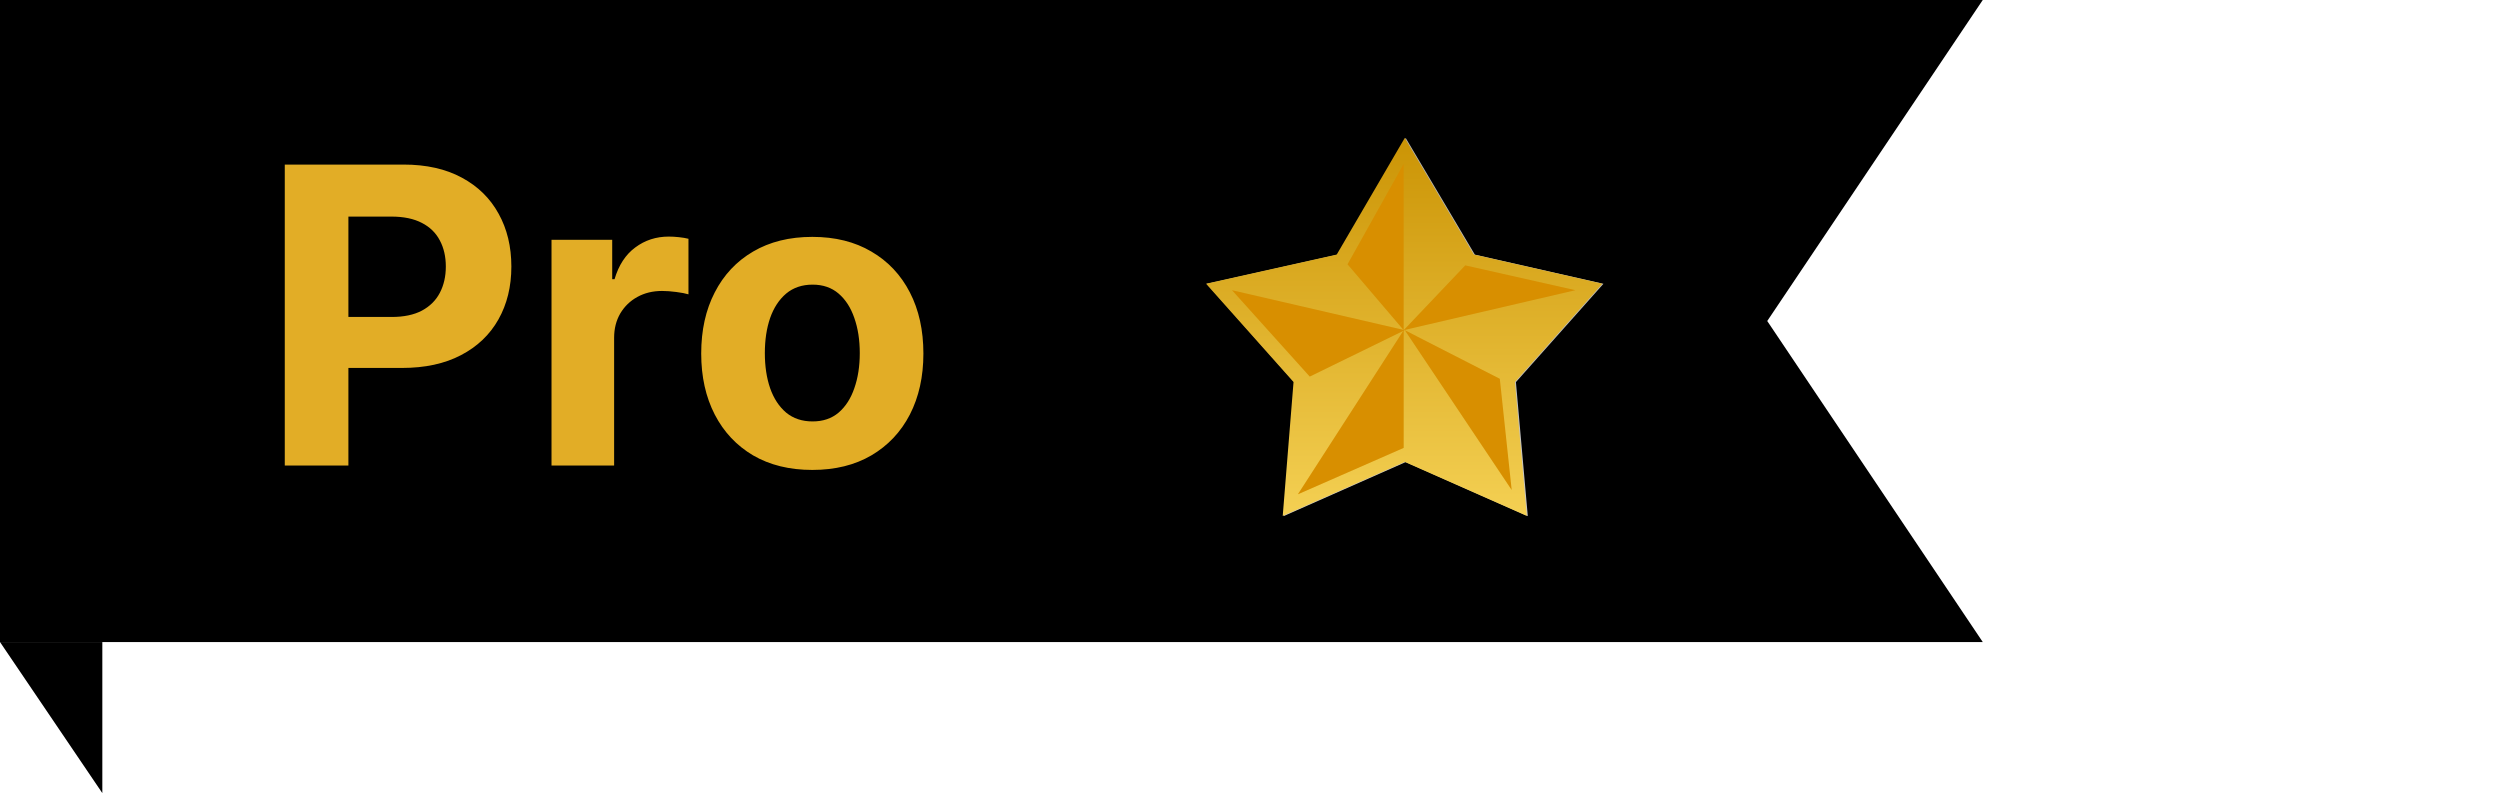
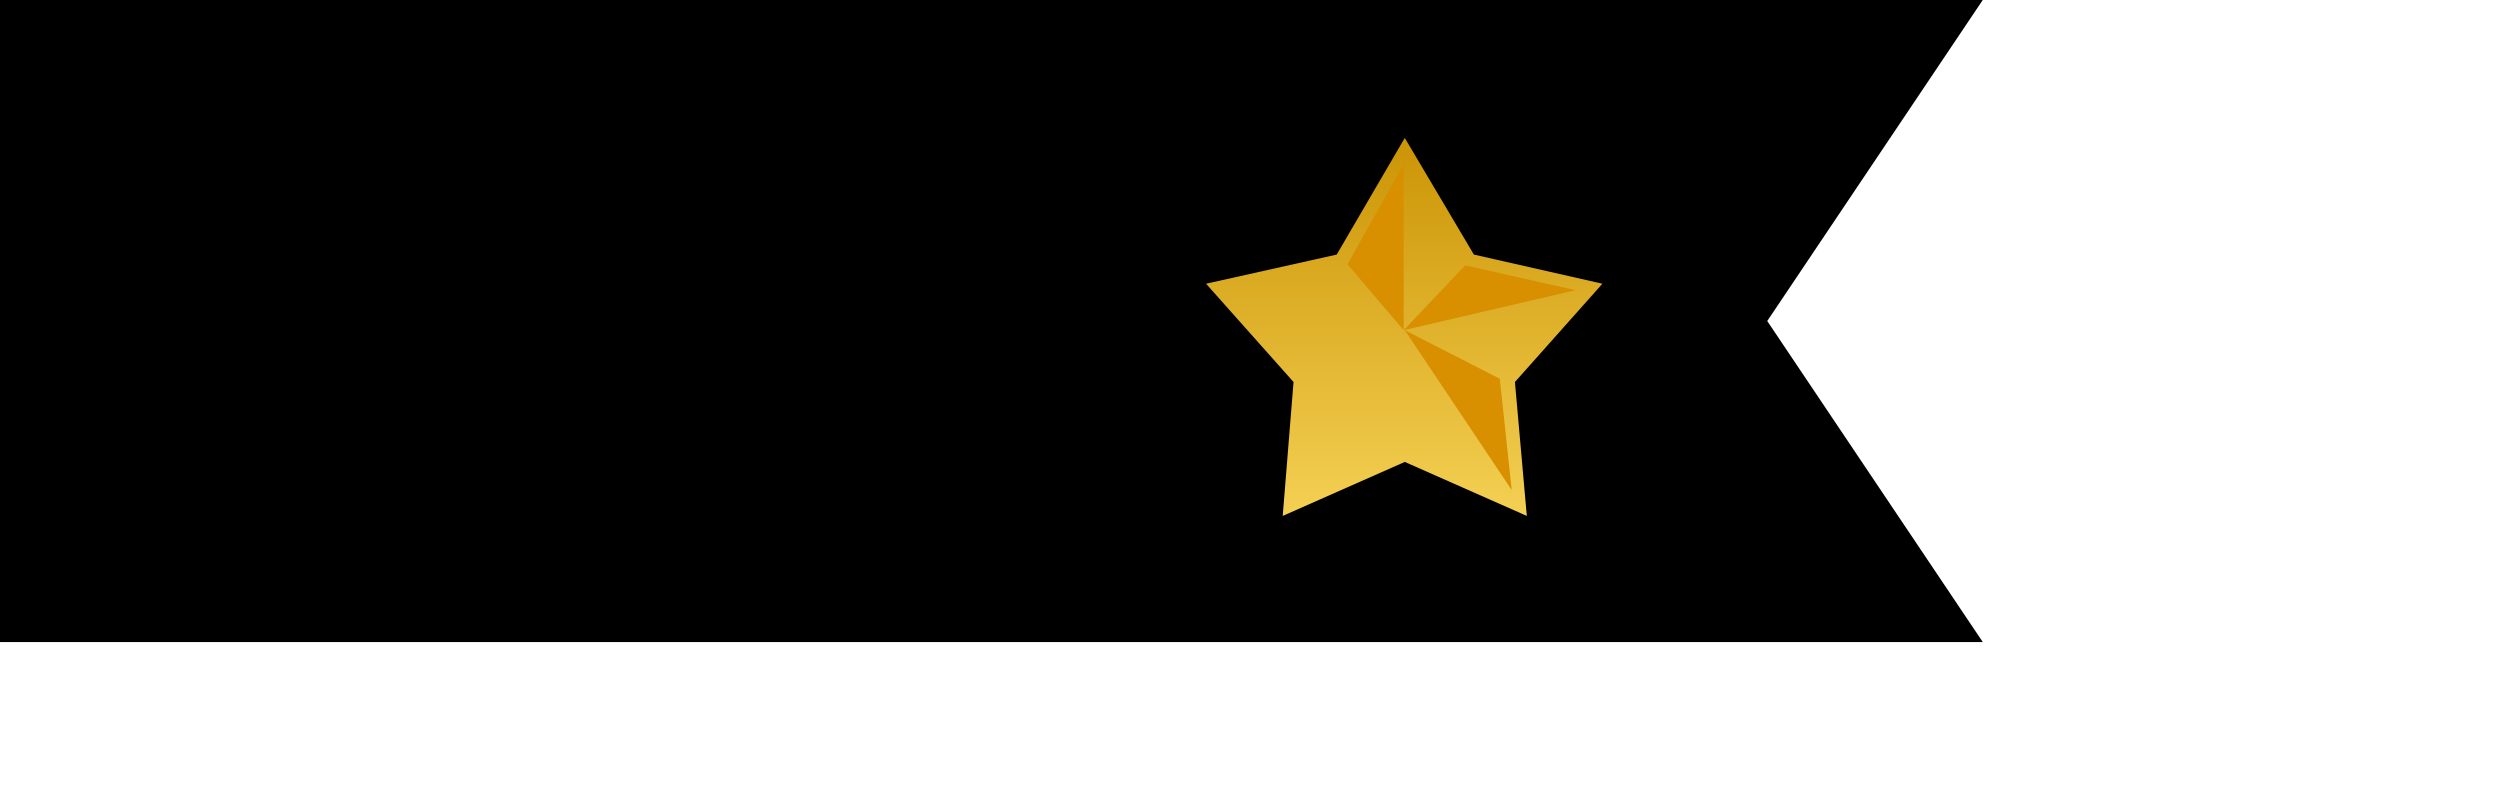
<svg xmlns="http://www.w3.org/2000/svg" width="145" height="46" viewBox="0 0 145 46" fill="none">
  <path d="M0 0H115L102.5 18.619L115 37.238H0V0Z" fill="black" />
-   <path d="M5.935 46L0 37.238H5.935V46Z" fill="black" />
-   <path d="M16.517 27V9.545H23.403C24.727 9.545 25.855 9.798 26.787 10.304C27.719 10.804 28.429 11.5 28.918 12.392C29.412 13.278 29.659 14.301 29.659 15.46C29.659 16.619 29.409 17.642 28.909 18.528C28.409 19.415 27.685 20.105 26.736 20.599C25.793 21.094 24.651 21.341 23.31 21.341H18.921V18.384H22.713C23.423 18.384 24.009 18.261 24.469 18.017C24.935 17.767 25.281 17.423 25.509 16.986C25.741 16.543 25.858 16.034 25.858 15.46C25.858 14.881 25.741 14.375 25.509 13.943C25.281 13.506 24.935 13.168 24.469 12.929C24.003 12.685 23.412 12.562 22.696 12.562H20.207V27H16.517ZM31.988 27V13.909H35.508V16.193H35.644C35.883 15.381 36.283 14.767 36.846 14.352C37.408 13.932 38.056 13.722 38.789 13.722C38.971 13.722 39.167 13.733 39.377 13.756C39.587 13.778 39.772 13.81 39.931 13.849V17.071C39.761 17.02 39.525 16.974 39.224 16.935C38.923 16.895 38.647 16.875 38.397 16.875C37.863 16.875 37.386 16.991 36.965 17.224C36.55 17.452 36.221 17.77 35.977 18.179C35.738 18.588 35.619 19.06 35.619 19.594V27H31.988ZM47.114 27.256C45.79 27.256 44.645 26.974 43.679 26.412C42.719 25.844 41.977 25.054 41.455 24.043C40.932 23.026 40.67 21.847 40.67 20.506C40.67 19.153 40.932 17.972 41.455 16.96C41.977 15.943 42.719 15.153 43.679 14.591C44.645 14.023 45.79 13.739 47.114 13.739C48.438 13.739 49.58 14.023 50.54 14.591C51.506 15.153 52.25 15.943 52.773 16.96C53.295 17.972 53.557 19.153 53.557 20.506C53.557 21.847 53.295 23.026 52.773 24.043C52.25 25.054 51.506 25.844 50.54 26.412C49.58 26.974 48.438 27.256 47.114 27.256ZM47.131 24.443C47.733 24.443 48.236 24.273 48.639 23.932C49.043 23.585 49.347 23.114 49.551 22.517C49.761 21.921 49.867 21.241 49.867 20.48C49.867 19.719 49.761 19.04 49.551 18.443C49.347 17.847 49.043 17.375 48.639 17.028C48.236 16.682 47.733 16.509 47.131 16.509C46.523 16.509 46.011 16.682 45.597 17.028C45.188 17.375 44.878 17.847 44.668 18.443C44.463 19.04 44.361 19.719 44.361 20.48C44.361 21.241 44.463 21.921 44.668 22.517C44.878 23.114 45.188 23.585 45.597 23.932C46.011 24.273 46.523 24.443 47.131 24.443Z" fill="#E2AD26" />
  <g filter="url(#filter0_d_2336_4173)">
    <g filter="url(#filter1_d_2336_4173)">
-       <path d="M77.583 13.768L81.531 7L85.542 13.768L93 15.46L87.924 21.163L88.613 28.935L81.531 25.801L74.45 28.935L75.076 21.163L70 15.46L77.583 13.768Z" fill="url(#paint0_linear_2336_4173)" />
-     </g>
+       </g>
    <path d="M78.209 14.332L81.468 8.504V18.155L78.209 14.332Z" fill="url(#paint1_linear_2336_4173)" />
    <path d="M81.531 18.155L71.504 15.836L76.016 20.85L81.531 18.155Z" fill="url(#paint2_linear_2336_4173)" />
    <path d="M81.468 18.156L75.326 27.682L81.468 24.987V18.156Z" fill="url(#paint3_linear_2336_4173)" />
    <path d="M87.046 20.976L81.531 18.156L87.736 27.431L87.046 20.976Z" fill="url(#paint4_linear_2336_4173)" />
    <path d="M91.433 15.836L85.041 14.395L81.469 18.155L91.433 15.836Z" fill="url(#paint5_linear_2336_4173)" />
    <g filter="url(#filter2_d_2336_4173)">
      <path d="M77.53 13.765L81.477 7L85.485 13.765L92.939 15.456L87.866 21.156L88.555 28.923L81.477 25.791L74.398 28.923L75.025 21.156L69.951 15.456L77.53 13.765Z" fill="url(#paint6_linear_2336_4173)" />
    </g>
    <path d="M78.156 14.329L81.413 8.504V18.15L78.156 14.329Z" fill="#D88F00" />
-     <path d="M81.477 18.15L71.455 15.832L75.965 20.843L81.477 18.15Z" fill="#D88F00" />
-     <path d="M81.414 18.15L75.275 27.671L81.414 24.978V18.15Z" fill="#D88F00" />
    <path d="M86.989 20.969L81.477 18.15L87.678 27.421L86.989 20.969Z" fill="#D88F00" />
    <path d="M91.374 15.831L84.984 14.391L81.414 18.149L91.374 15.831Z" fill="#D88F00" />
  </g>
  <defs>
    <filter id="filter0_d_2336_4173" x="65.951" y="4" width="31.049" height="29.936" filterUnits="userSpaceOnUse" color-interpolation-filters="sRGB">
      <feFlood flood-opacity="0" result="BackgroundImageFix" />
      <feColorMatrix in="SourceAlpha" type="matrix" values="0 0 0 0 0 0 0 0 0 0 0 0 0 0 0 0 0 0 127 0" result="hardAlpha" />
      <feOffset dy="1" />
      <feGaussianBlur stdDeviation="2" />
      <feComposite in2="hardAlpha" operator="out" />
      <feColorMatrix type="matrix" values="0 0 0 0 0.047 0 0 0 0 0.047 0 0 0 0 0.051 0 0 0 0.05 0" />
      <feBlend mode="normal" in2="BackgroundImageFix" result="effect1_dropShadow_2336_4173" />
      <feBlend mode="normal" in="SourceGraphic" in2="effect1_dropShadow_2336_4173" result="shape" />
    </filter>
    <filter id="filter1_d_2336_4173" x="69.313" y="6.313" width="24.373" height="23.309" filterUnits="userSpaceOnUse" color-interpolation-filters="sRGB">
      <feFlood flood-opacity="0" result="BackgroundImageFix" />
      <feColorMatrix in="SourceAlpha" type="matrix" values="0 0 0 0 0 0 0 0 0 0 0 0 0 0 0 0 0 0 127 0" result="hardAlpha" />
      <feOffset />
      <feGaussianBlur stdDeviation="0.343" />
      <feComposite in2="hardAlpha" operator="out" />
      <feColorMatrix type="matrix" values="0 0 0 0 0 0 0 0 0 0 0 0 0 0 0 0 0 0 0.25 0" />
      <feBlend mode="normal" in2="BackgroundImageFix" result="effect1_dropShadow_2336_4173" />
      <feBlend mode="normal" in="SourceGraphic" in2="effect1_dropShadow_2336_4173" result="shape" />
    </filter>
    <filter id="filter2_d_2336_4173" x="69.265" y="6.314" width="24.361" height="23.296" filterUnits="userSpaceOnUse" color-interpolation-filters="sRGB">
      <feFlood flood-opacity="0" result="BackgroundImageFix" />
      <feColorMatrix in="SourceAlpha" type="matrix" values="0 0 0 0 0 0 0 0 0 0 0 0 0 0 0 0 0 0 127 0" result="hardAlpha" />
      <feOffset />
      <feGaussianBlur stdDeviation="0.343" />
      <feComposite in2="hardAlpha" operator="out" />
      <feColorMatrix type="matrix" values="0 0 0 0 0 0 0 0 0 0 0 0 0 0 0 0 0 0 0.25 0" />
      <feBlend mode="normal" in2="BackgroundImageFix" result="effect1_dropShadow_2336_4173" />
      <feBlend mode="normal" in="SourceGraphic" in2="effect1_dropShadow_2336_4173" result="shape" />
    </filter>
    <linearGradient id="paint0_linear_2336_4173" x1="81.5" y1="7" x2="81.5" y2="28.935" gradientUnits="userSpaceOnUse">
      <stop stop-color="#B0B0B0" />
      <stop offset="1" stop-color="#C7C6C4" />
    </linearGradient>
    <linearGradient id="paint1_linear_2336_4173" x1="79.838" y1="8.504" x2="79.838" y2="18.155" gradientUnits="userSpaceOnUse">
      <stop />
      <stop offset="0" stop-color="#E1E1E1" />
      <stop offset="1" stop-color="white" />
    </linearGradient>
    <linearGradient id="paint2_linear_2336_4173" x1="76.517" y1="15.836" x2="76.517" y2="20.85" gradientUnits="userSpaceOnUse">
      <stop />
      <stop offset="0" stop-color="#E1E1E1" />
      <stop offset="1" stop-color="white" />
    </linearGradient>
    <linearGradient id="paint3_linear_2336_4173" x1="78.397" y1="18.156" x2="78.397" y2="27.682" gradientUnits="userSpaceOnUse">
      <stop />
      <stop offset="0" stop-color="#E1E1E1" />
      <stop offset="1" stop-color="white" />
    </linearGradient>
    <linearGradient id="paint4_linear_2336_4173" x1="84.633" y1="18.156" x2="84.633" y2="27.431" gradientUnits="userSpaceOnUse">
      <stop />
      <stop offset="0" stop-color="#E1E1E1" />
      <stop offset="1" stop-color="white" />
    </linearGradient>
    <linearGradient id="paint5_linear_2336_4173" x1="86.451" y1="14.395" x2="86.451" y2="18.155" gradientUnits="userSpaceOnUse">
      <stop />
      <stop offset="0" stop-color="#E1E1E1" />
      <stop offset="1" stop-color="white" />
    </linearGradient>
    <linearGradient id="paint6_linear_2336_4173" x1="81.445" y1="7" x2="81.445" y2="28.923" gradientUnits="userSpaceOnUse">
      <stop stop-color="#CB9405" />
      <stop offset="1" stop-color="#F4D053" />
    </linearGradient>
  </defs>
</svg>